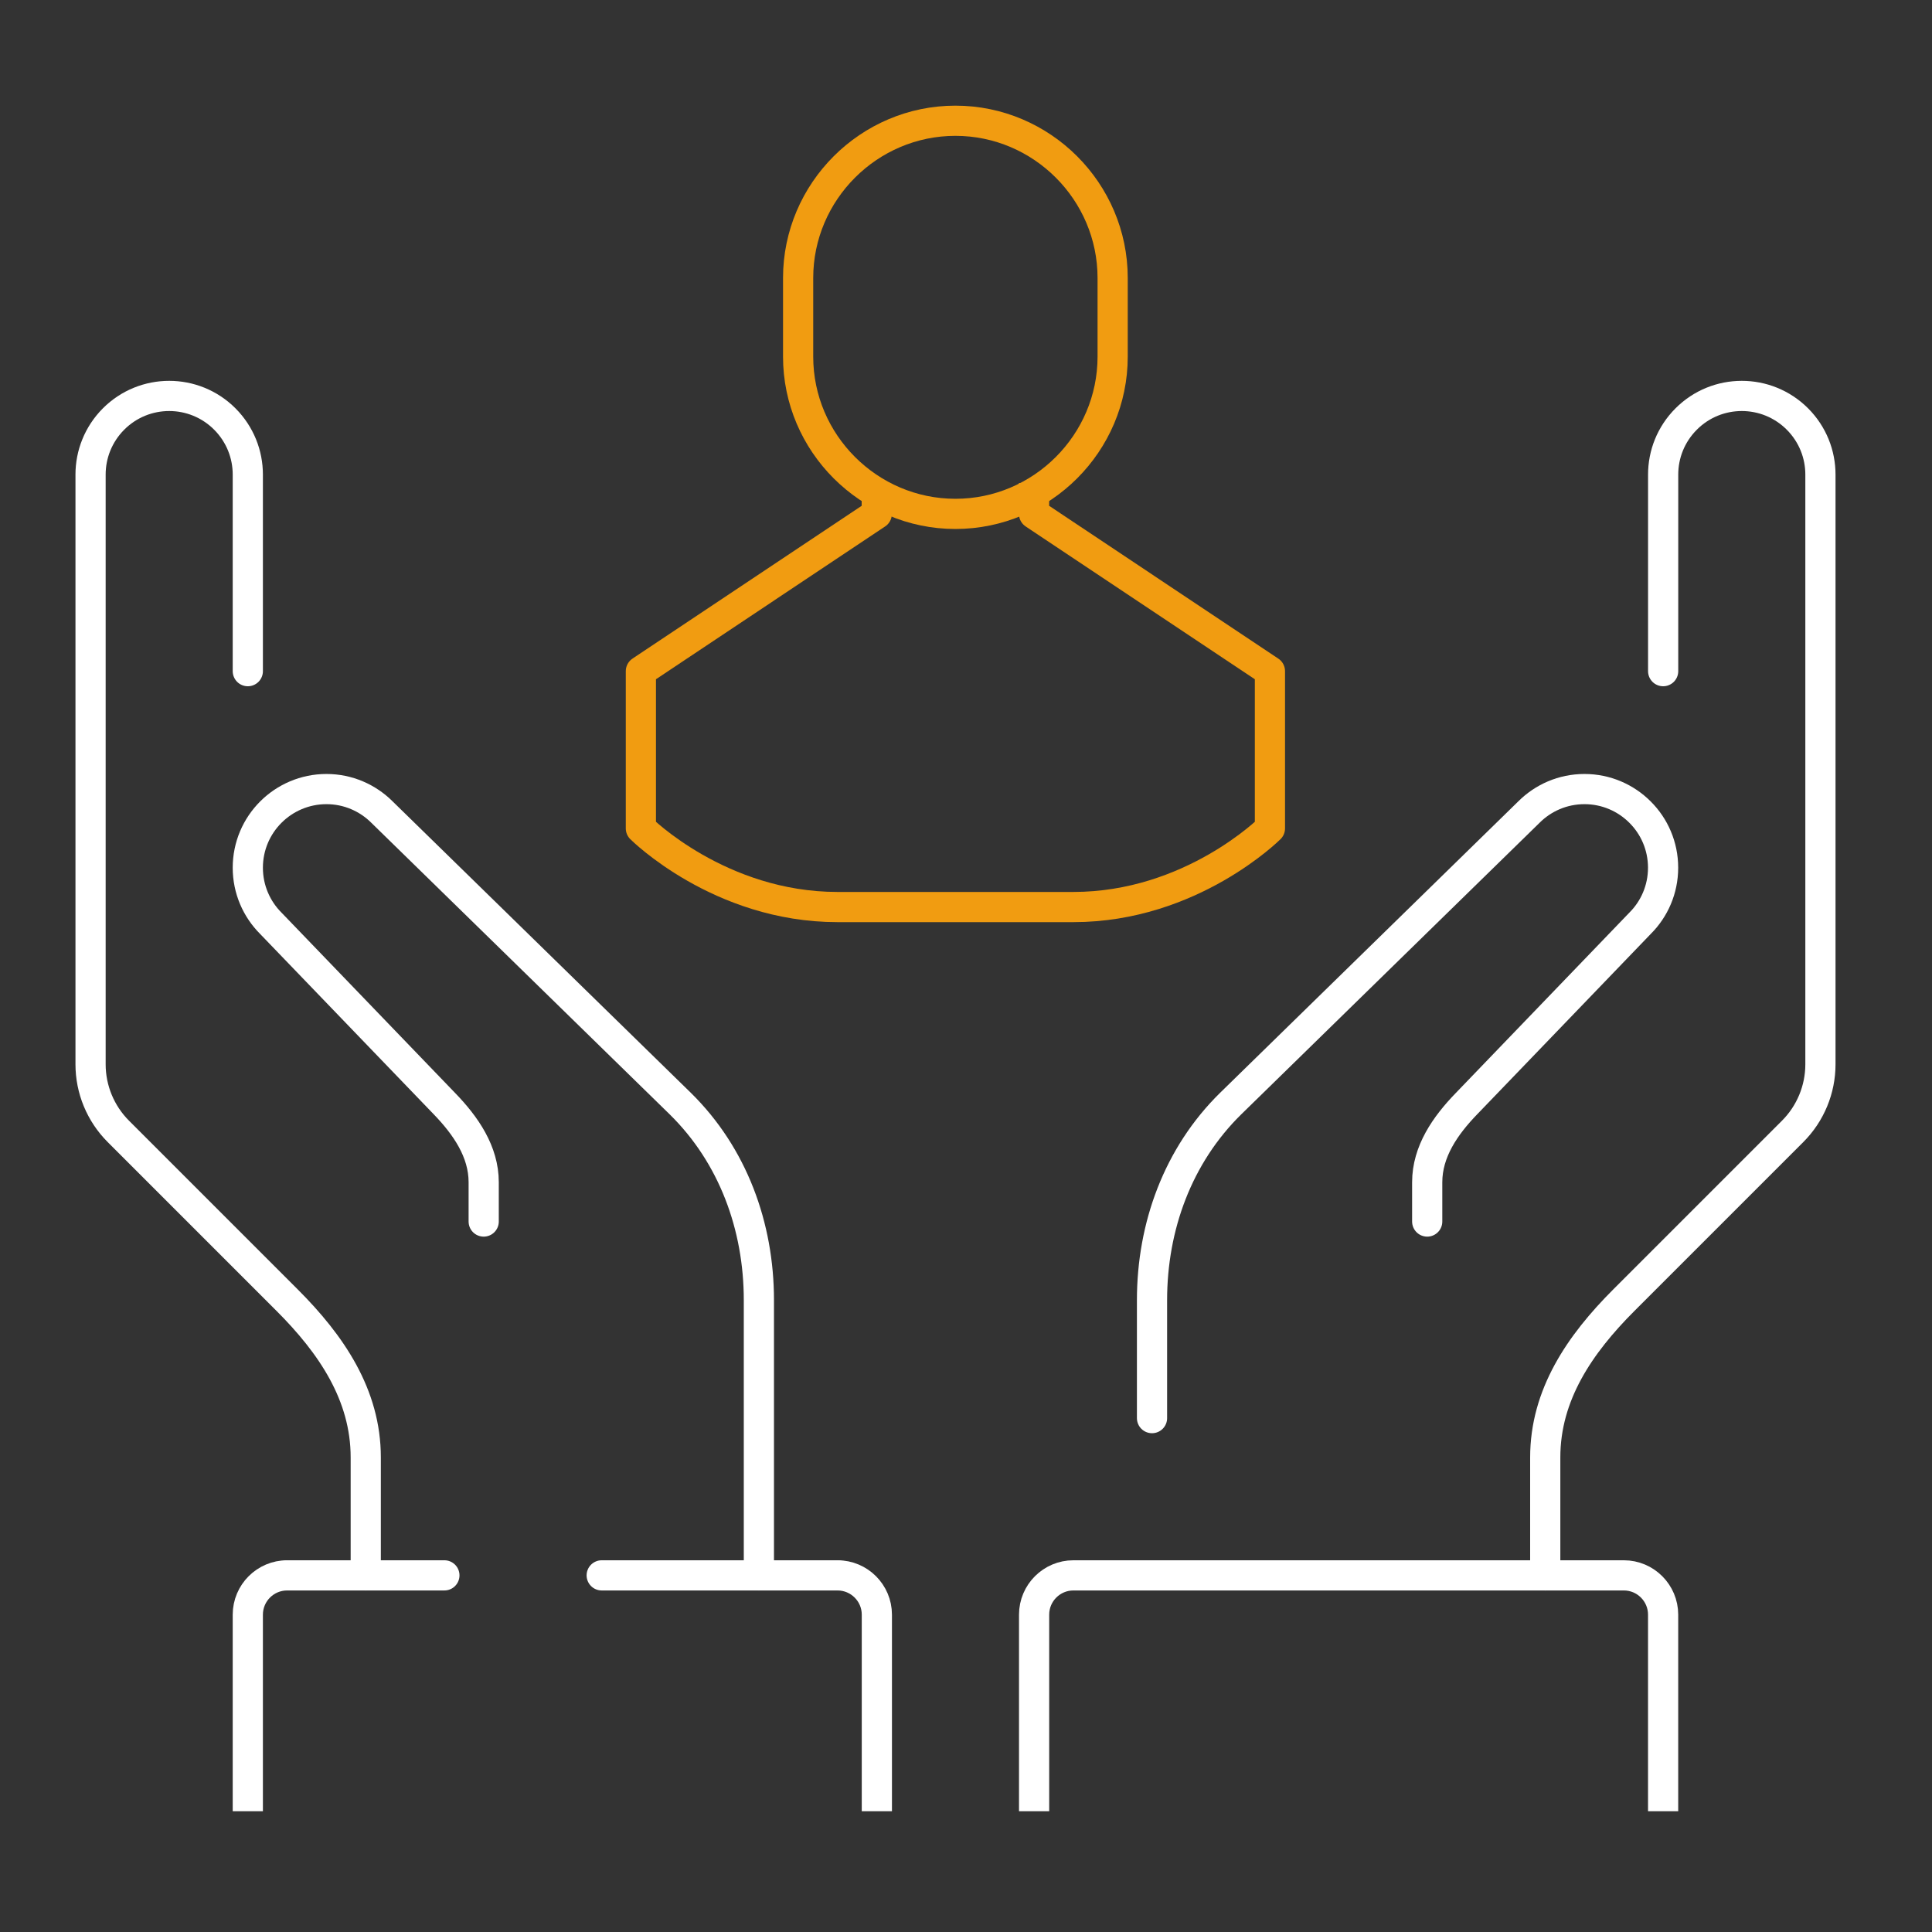
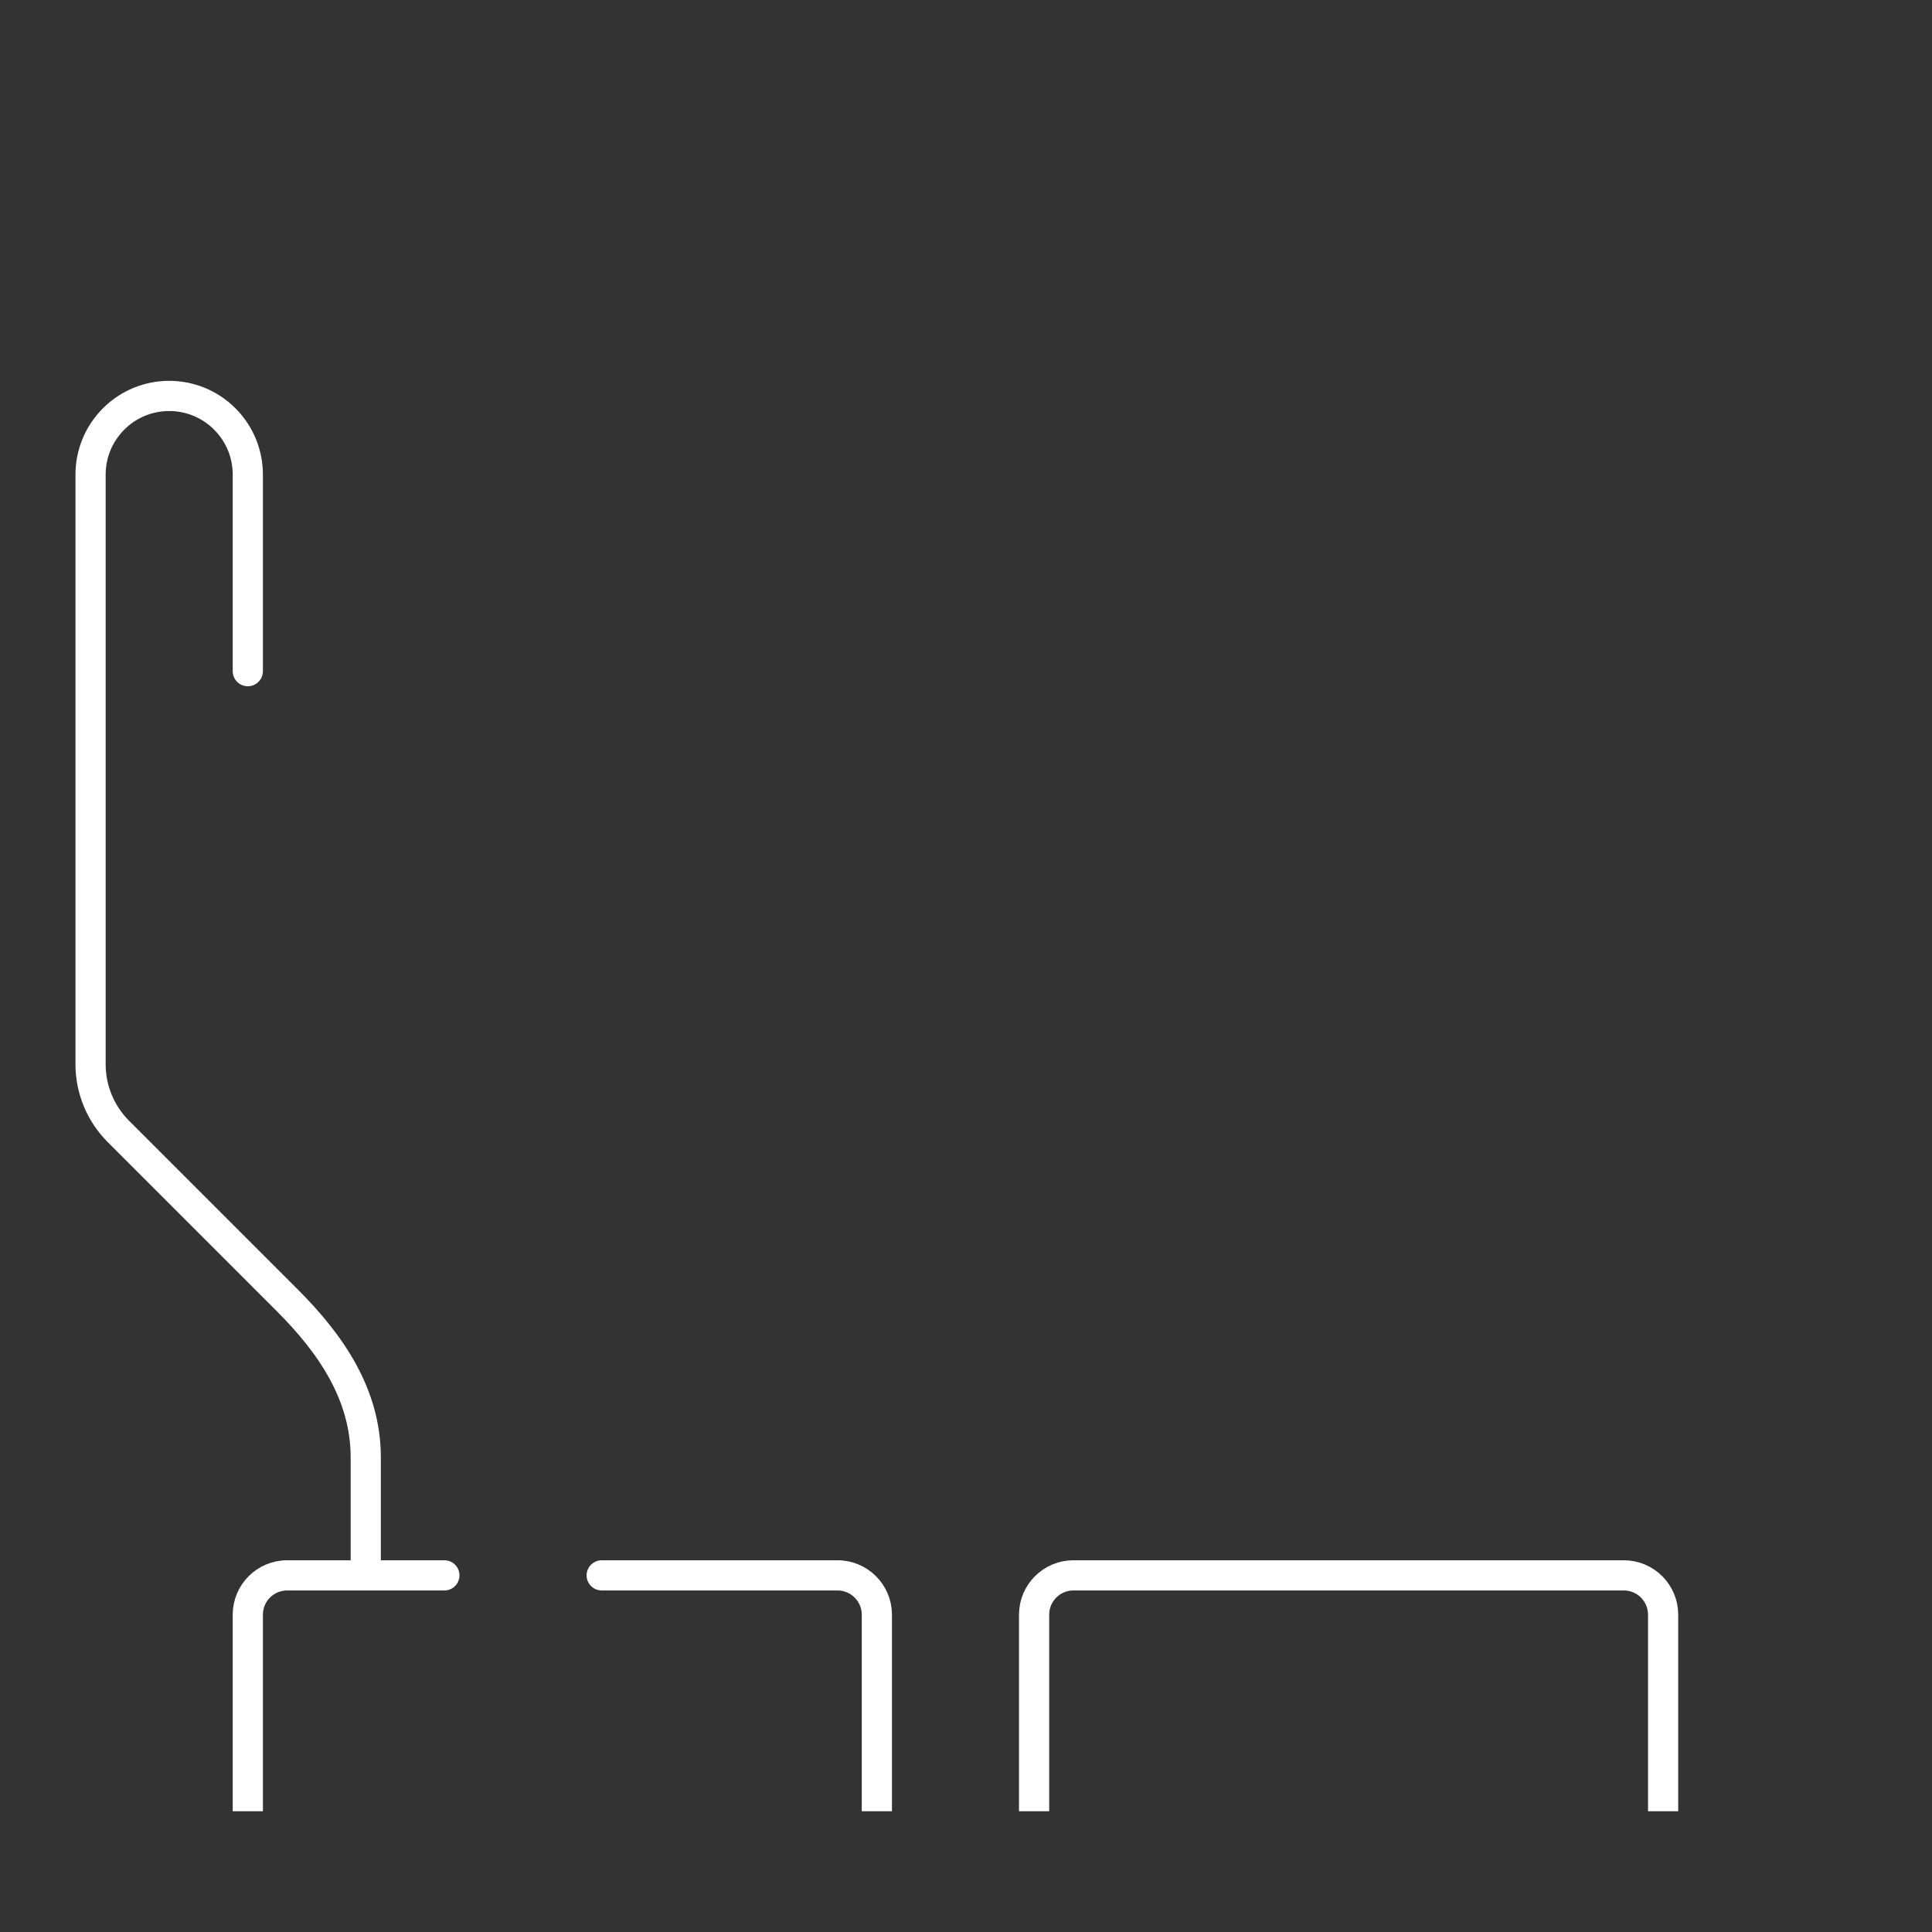
<svg xmlns="http://www.w3.org/2000/svg" width="64" height="64" viewBox="0 0 64 64" fill="none">
  <rect x="0" y="0" width="64" height="64" fill="#333333" stroke="none" />
  <g id="7578751_atom_science_research_physics_energy_icon 2">
    <g id="Group">
      <g id="Group_2">
        <g id="Group_3">
-           <path id="Vector" d="M25.139 52.186V43.07C25.139 40.624 24.28 38.272 22.535 36.558L12.655 26.903C12.184 26.432 11.533 26.139 10.814 26.139C10.095 26.139 9.442 26.432 8.971 26.903C8.501 27.373 8.209 28.024 8.209 28.744C8.209 29.464 8.501 30.115 8.971 30.585L14.721 36.558C15.427 37.287 16.023 38.148 16.023 39.163V40.465" stroke="white" stroke-miterlimit="10" stroke-linecap="round" stroke-linejoin="round" />
          <path id="Vector_2" d="M12.116 52.186V48.279C12.116 46.207 10.977 44.535 9.512 43.07L3.921 37.479C3.331 36.889 3 36.089 3 35.256V15.721C3 15.054 3.254 14.389 3.763 13.879C4.272 13.37 4.938 13.116 5.605 13.116C6.271 13.116 6.937 13.37 7.446 13.879C7.955 14.389 8.209 15.054 8.209 15.721V22.233" stroke="white" stroke-miterlimit="10" stroke-linecap="round" stroke-linejoin="round" />
          <path id="Vector_3" d="M27.744 52.186C28.463 52.186 29.047 52.77 29.047 53.488V60" stroke="white" stroke-miterlimit="10" stroke-linejoin="round" />
          <path id="Vector_4" d="M8.209 60V53.488C8.209 52.77 8.792 52.186 9.511 52.186" stroke="white" stroke-miterlimit="10" stroke-linejoin="round" />
          <path id="Vector_5" d="M19.932 52.186H27.746" stroke="white" stroke-miterlimit="10" stroke-linecap="round" stroke-linejoin="round" />
          <path id="Vector_6" d="M9.512 52.186H14.721" stroke="white" stroke-miterlimit="10" stroke-linecap="round" stroke-linejoin="round" />
        </g>
        <g id="Group_4">
-           <path id="Vector_7" d="M38.162 46.977V43.07C38.162 40.624 39.022 38.272 40.767 36.558L50.646 26.903C51.116 26.432 51.767 26.139 52.488 26.139C53.208 26.139 53.859 26.432 54.329 26.903C54.801 27.373 55.092 28.024 55.092 28.744C55.092 29.464 54.801 30.115 54.329 30.585L48.581 36.558C47.874 37.287 47.278 38.148 47.278 39.163V40.465" stroke="white" stroke-miterlimit="10" stroke-linecap="round" stroke-linejoin="round" />
-           <path id="Vector_8" d="M51.188 52.186V48.279C51.188 46.207 52.327 44.535 53.792 43.07L59.383 37.479C59.973 36.889 60.304 36.089 60.304 35.256V15.721C60.304 15.054 60.05 14.389 59.541 13.879C59.031 13.37 58.366 13.116 57.699 13.116C57.032 13.116 56.367 13.37 55.858 13.879C55.348 14.389 55.094 15.054 55.094 15.721V22.233" stroke="white" stroke-miterlimit="10" stroke-linecap="round" stroke-linejoin="round" />
          <path id="Vector_9" d="M55.093 60V53.488C55.093 52.77 54.51 52.186 53.791 52.186H35.558C34.839 52.186 34.256 52.77 34.256 53.488V60" stroke="white" stroke-miterlimit="10" stroke-linejoin="round" />
        </g>
      </g>
      <g id="Group_5">
-         <path id="Vector_10" d="M36.858 11.814C36.858 14.678 34.515 17.023 31.649 17.023C28.785 17.023 26.439 14.678 26.439 11.814V9.209C26.439 6.345 28.785 4 31.649 4C34.515 4 36.858 6.345 36.858 9.209V11.814Z" stroke="#F19C11" stroke-miterlimit="10" stroke-linejoin="round" />
-         <path id="Vector_11" d="M34.254 16V17.023L42.068 22.233V27.442C42.068 27.442 39.463 30.047 35.556 30.047C34.402 30.047 28.896 30.047 27.742 30.047C23.835 30.047 21.23 27.442 21.23 27.442V22.233L29.044 17.023V16.279" stroke="#F19C11" stroke-miterlimit="10" stroke-linejoin="round" />
-       </g>
+         </g>
    </g>
  </g>
</svg>